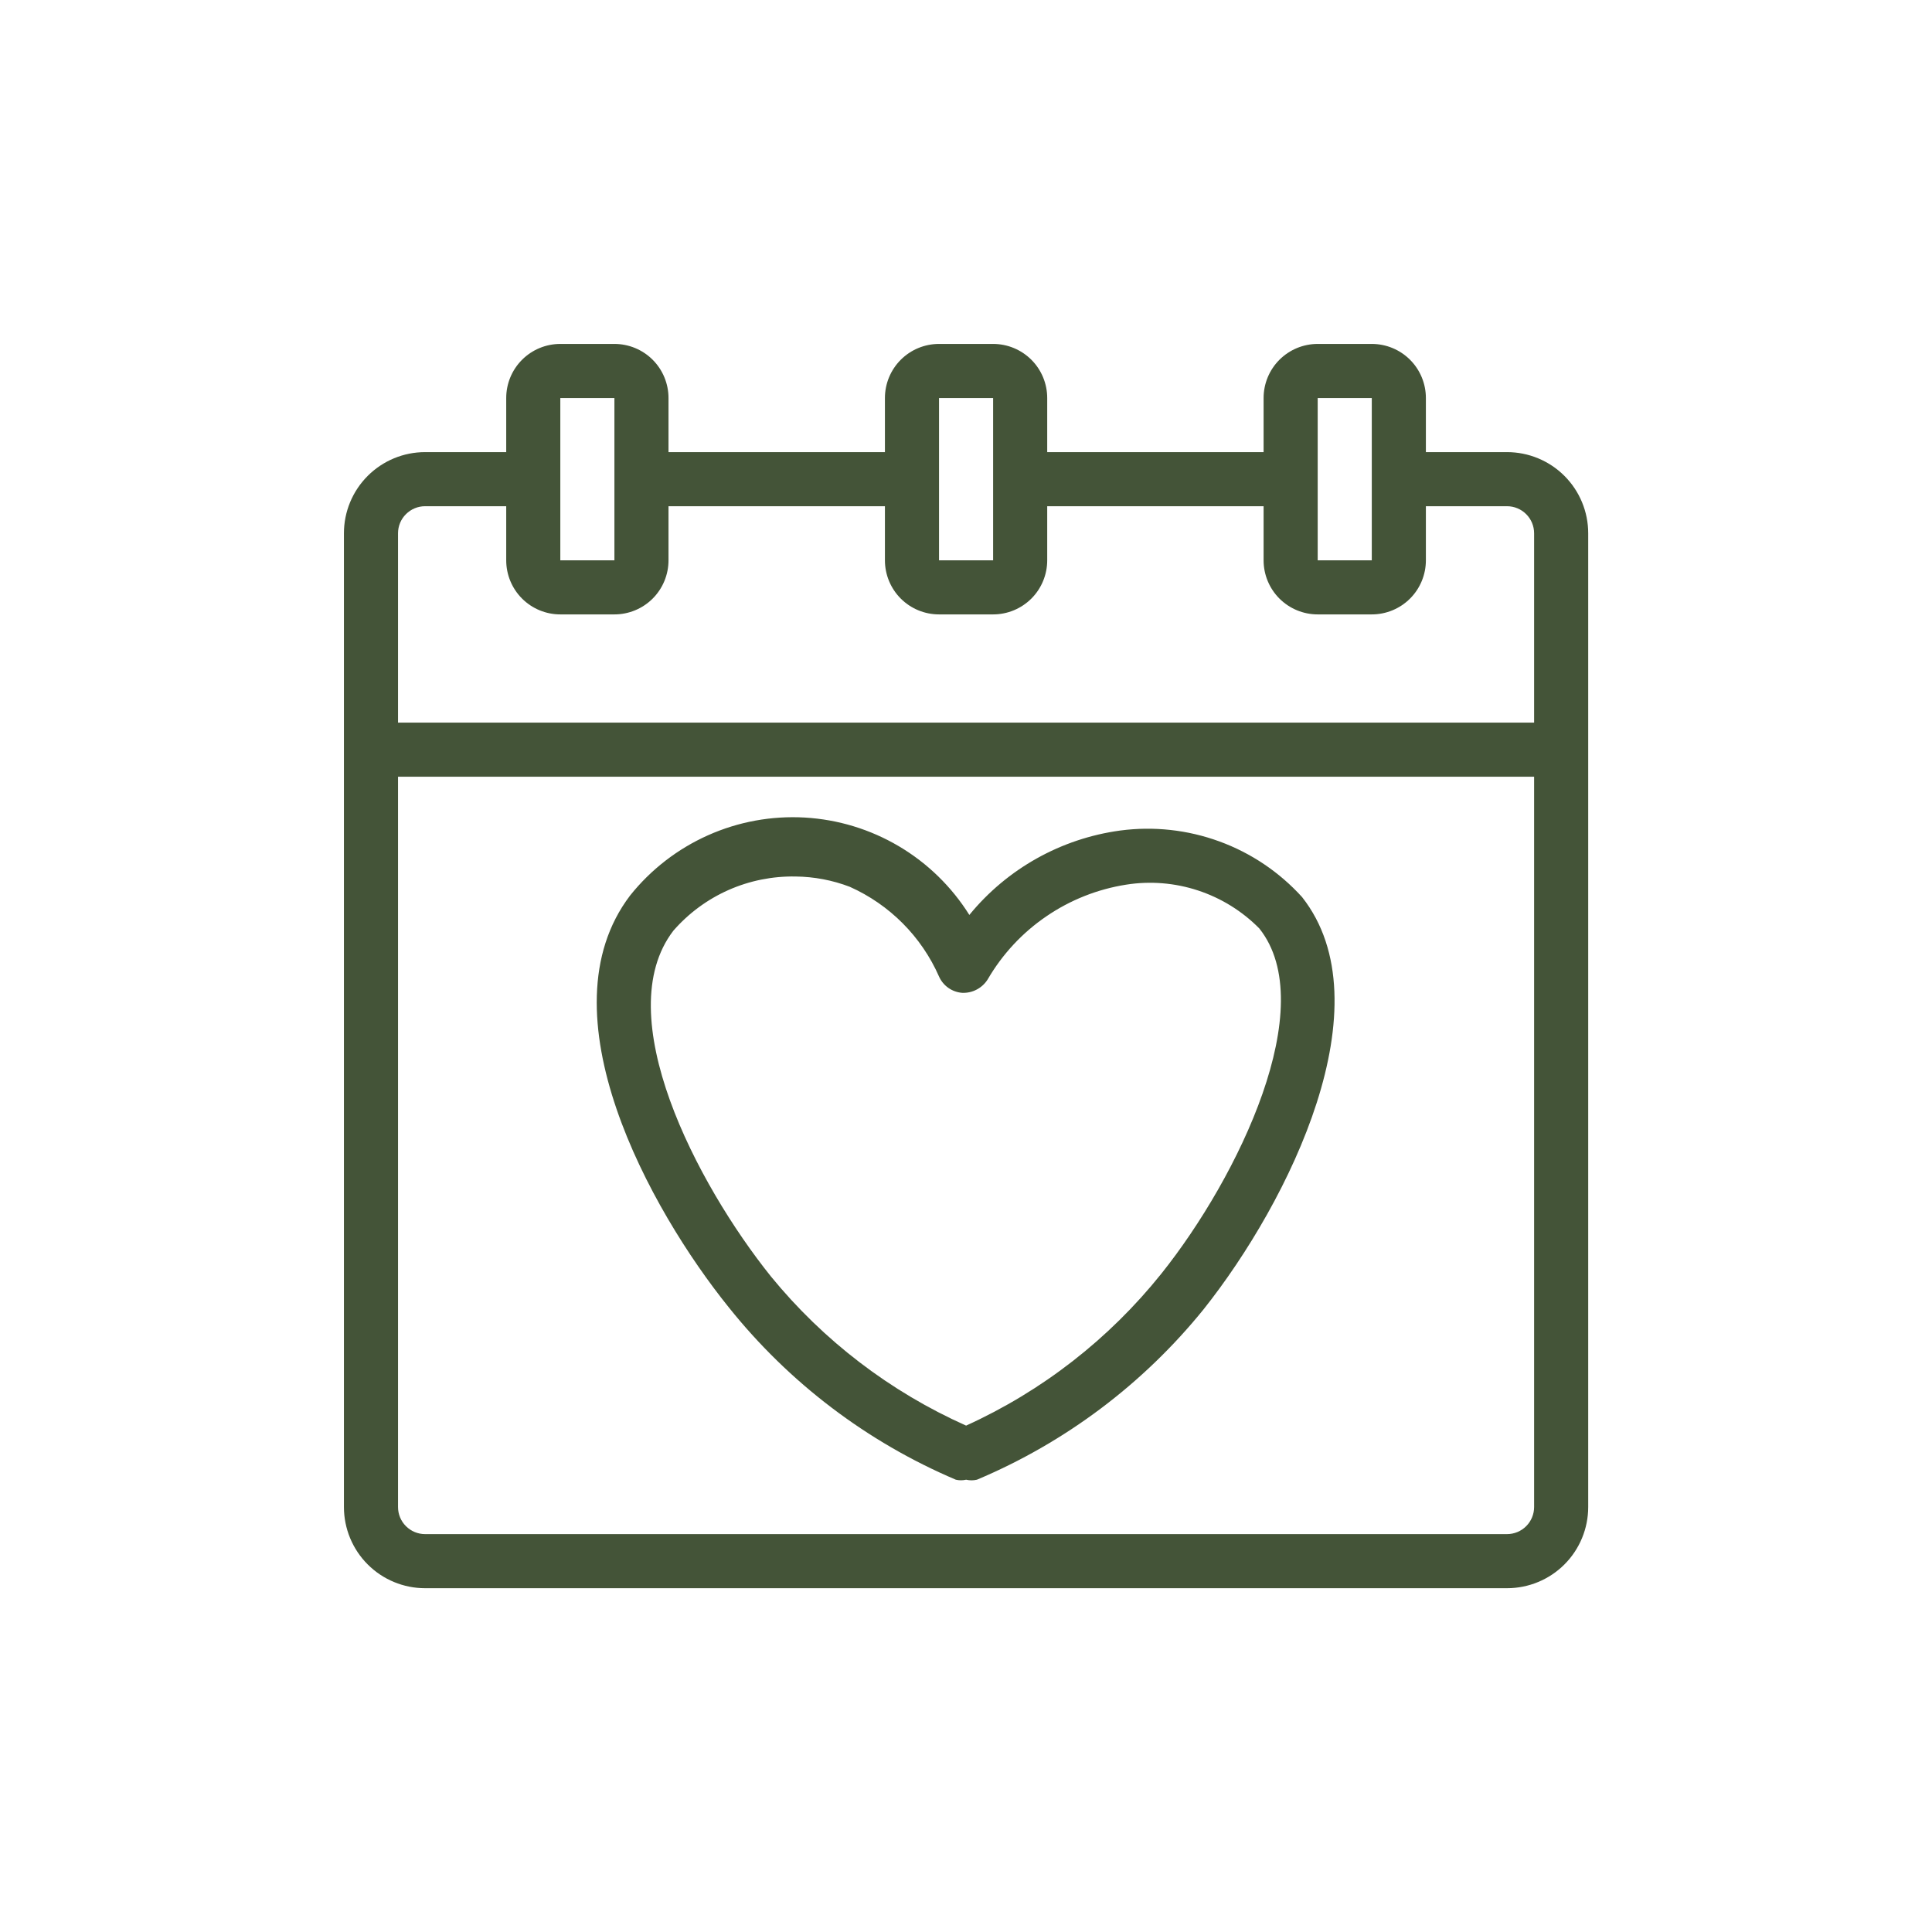
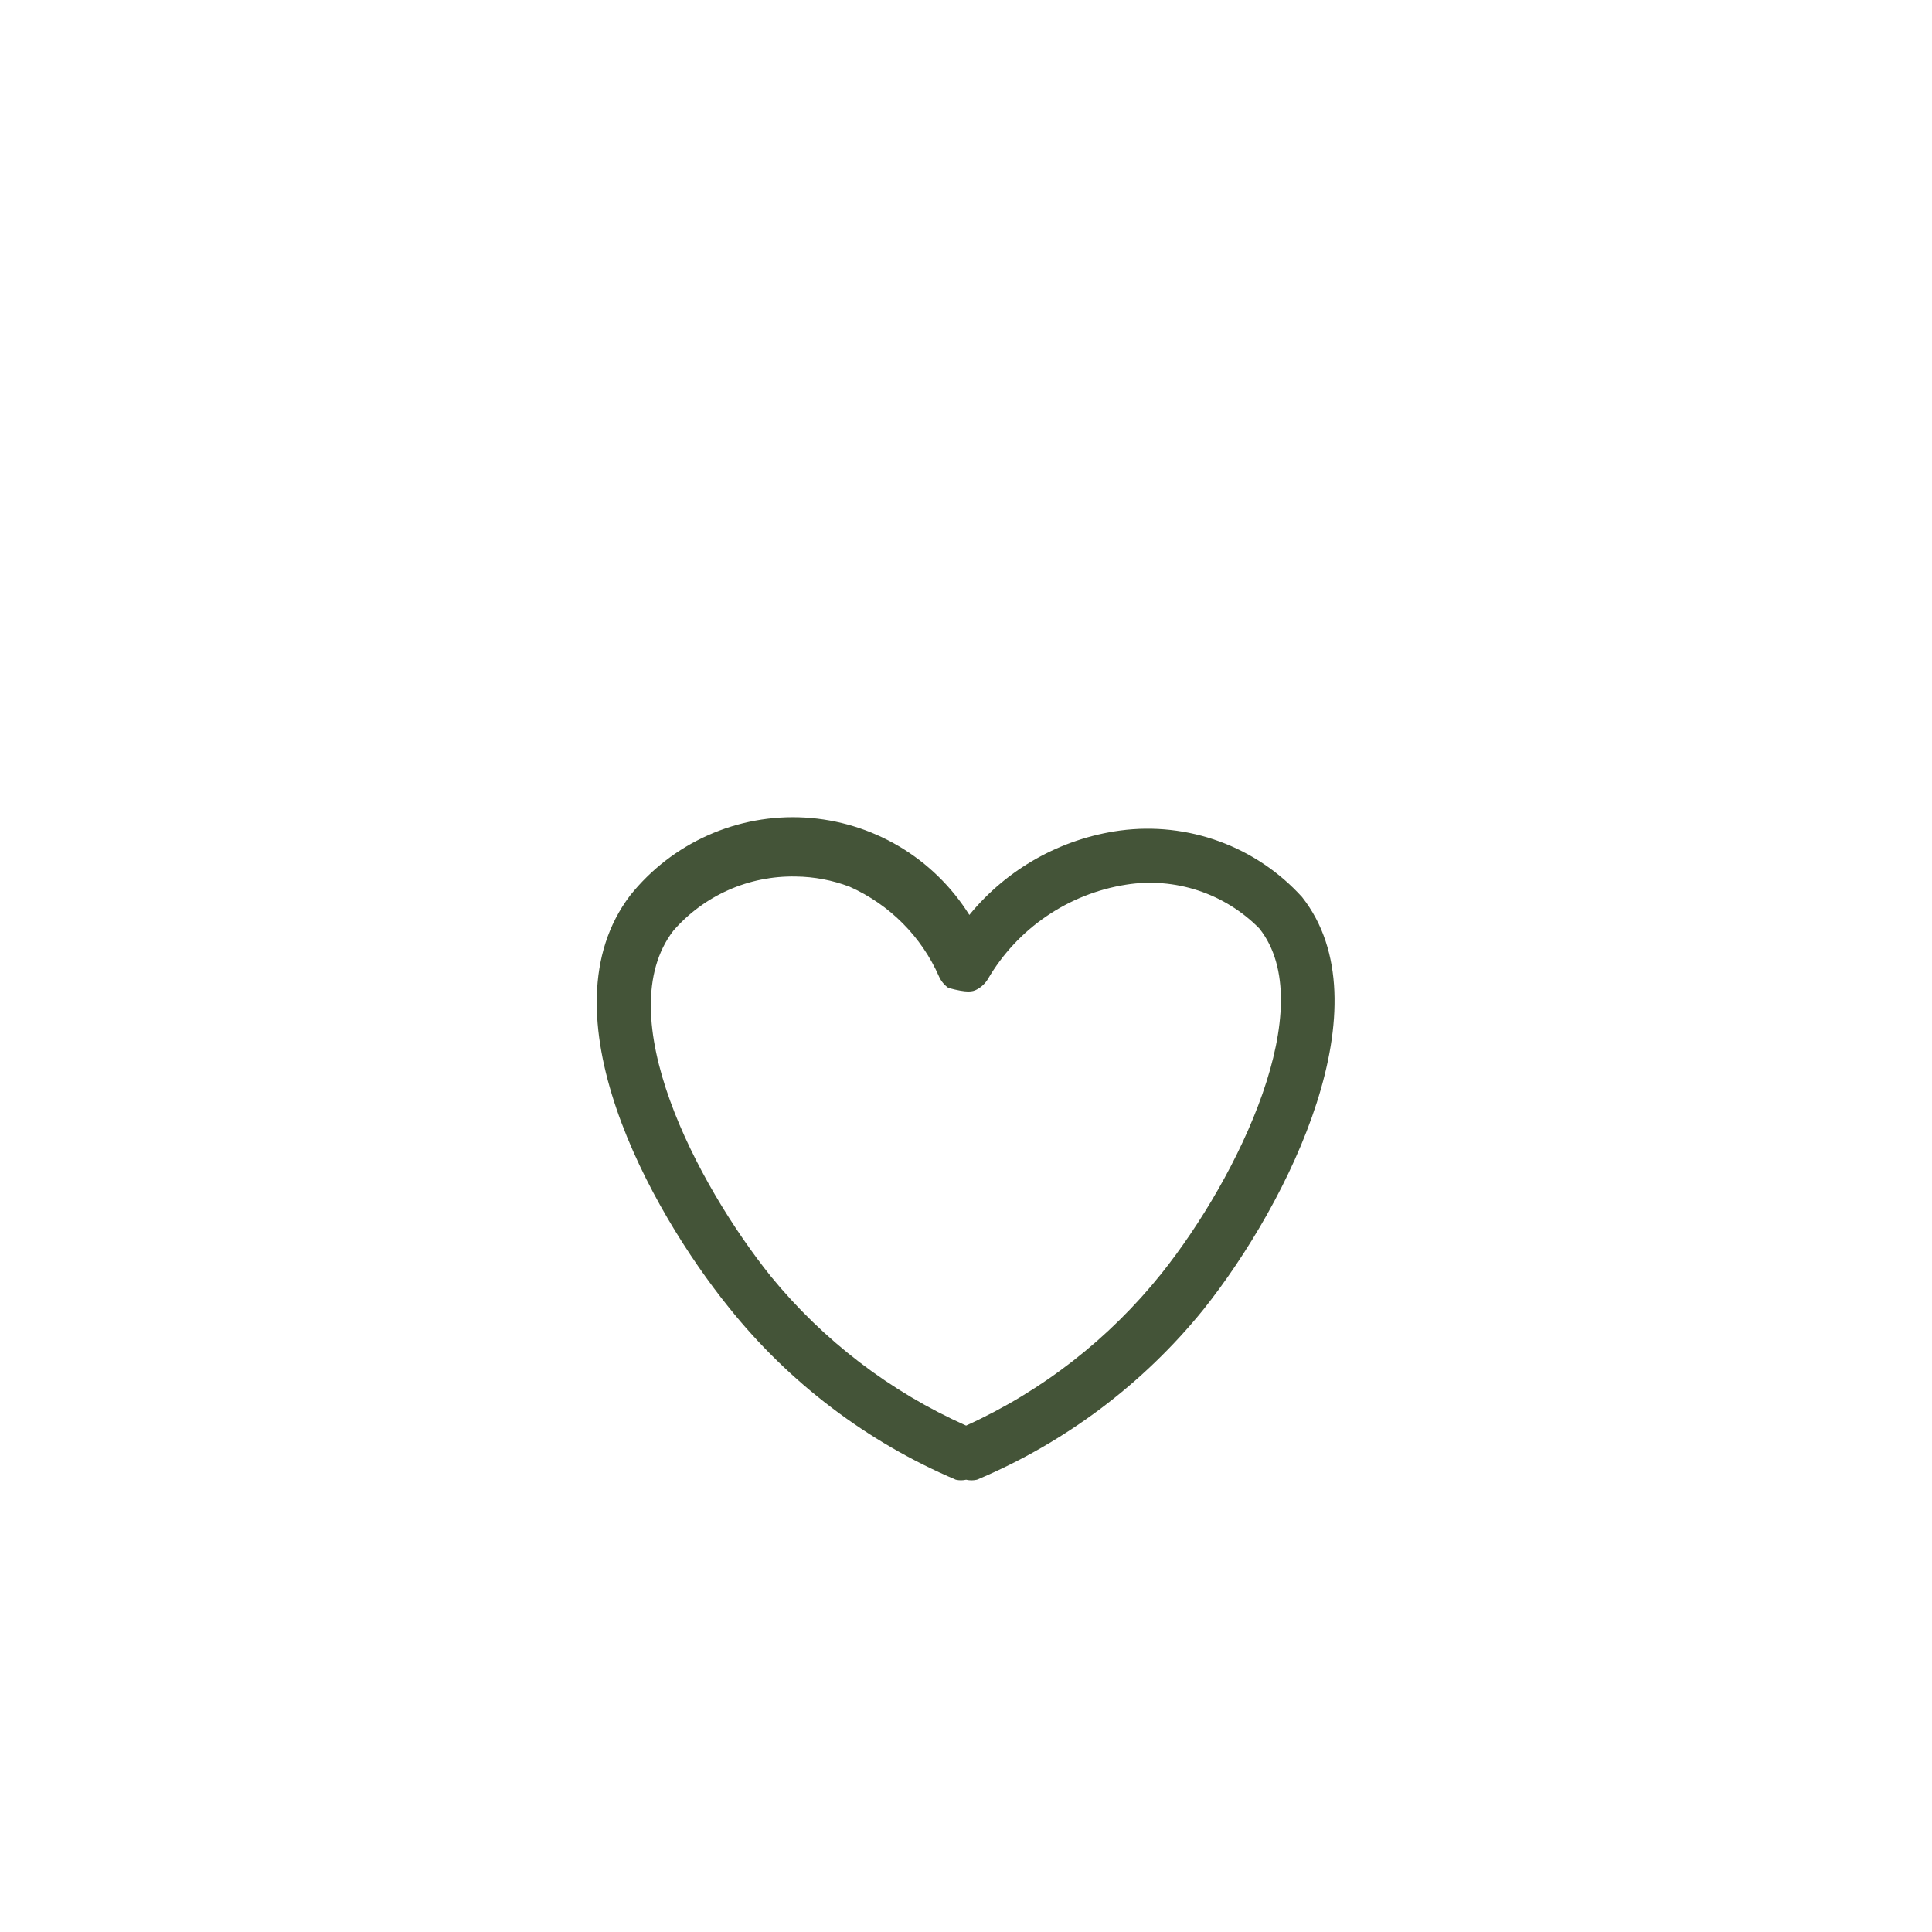
<svg xmlns="http://www.w3.org/2000/svg" width="56" height="56" viewBox="0 0 56 56" fill="none">
-   <path d="M43.682 13.105H41.33V11.537C41.33 11.121 41.165 10.722 40.871 10.428C40.577 10.134 40.178 9.969 39.762 9.969H38.194C37.778 9.969 37.38 10.134 37.085 10.428C36.791 10.722 36.626 11.121 36.626 11.537V13.105H30.354V11.537C30.354 11.121 30.189 10.722 29.895 10.428C29.6 10.134 29.202 9.969 28.786 9.969H27.218C26.802 9.969 26.403 10.134 26.109 10.428C25.815 10.722 25.65 11.121 25.65 11.537V13.105H19.377V11.537C19.377 11.121 19.212 10.722 18.918 10.428C18.624 10.134 18.225 9.969 17.809 9.969H16.241C15.825 9.969 15.426 10.134 15.132 10.428C14.838 10.722 14.673 11.121 14.673 11.537V13.105H12.321C11.697 13.105 11.099 13.353 10.658 13.794C10.217 14.235 9.969 14.833 9.969 15.457V43.682C9.969 44.306 10.217 44.905 10.658 45.346C11.099 45.787 11.697 46.035 12.321 46.035H43.682C44.306 46.035 44.905 45.787 45.346 45.346C45.787 44.905 46.035 44.306 46.035 43.682V15.457C46.035 14.833 45.787 14.235 45.346 13.794C44.905 13.353 44.306 13.105 43.682 13.105ZM38.194 11.537H39.762V16.241H38.194V11.537ZM27.218 11.537H28.786V16.241H27.218V11.537ZM16.241 11.537H17.809V16.241H16.241V11.537ZM12.321 14.673H14.673V16.241C14.673 16.657 14.838 17.056 15.132 17.35C15.426 17.644 15.825 17.809 16.241 17.809H17.809C18.225 17.809 18.624 17.644 18.918 17.35C19.212 17.056 19.377 16.657 19.377 16.241V14.673H25.65V16.241C25.65 16.657 25.815 17.056 26.109 17.35C26.403 17.644 26.802 17.809 27.218 17.809H28.786C29.202 17.809 29.6 17.644 29.895 17.35C30.189 17.056 30.354 16.657 30.354 16.241V14.673H36.626V16.241C36.626 16.657 36.791 17.056 37.085 17.35C37.38 17.644 37.778 17.809 38.194 17.809H39.762C40.178 17.809 40.577 17.644 40.871 17.35C41.165 17.056 41.33 16.657 41.33 16.241V14.673H43.682C43.89 14.673 44.09 14.756 44.237 14.903C44.384 15.05 44.467 15.249 44.467 15.457V20.945H11.537V15.457C11.537 15.249 11.619 15.05 11.767 14.903C11.914 14.756 12.113 14.673 12.321 14.673ZM43.682 44.467H12.321C12.113 44.467 11.914 44.384 11.767 44.237C11.619 44.09 11.537 43.89 11.537 43.682V22.513H44.467V43.682C44.467 43.89 44.384 44.09 44.237 44.237C44.09 44.384 43.89 44.467 43.682 44.467Z" fill="#445438" />
-   <path d="M32.472 24.073C30.756 24.306 29.193 25.18 28.097 26.52C27.585 25.703 26.885 25.02 26.055 24.529C25.225 24.038 24.29 23.753 23.327 23.697C22.364 23.642 21.402 23.818 20.522 24.211C19.641 24.604 18.867 25.202 18.265 25.955C15.678 29.358 18.845 35.066 21.119 37.888C22.866 40.076 25.129 41.795 27.705 42.89C27.803 42.913 27.905 42.913 28.003 42.89C28.106 42.914 28.213 42.914 28.317 42.89C30.88 41.811 33.137 40.114 34.887 37.951C37.38 34.815 40.187 29.107 37.741 26.002C37.084 25.278 36.262 24.724 35.344 24.389C34.426 24.053 33.441 23.945 32.472 24.073ZM33.664 36.916C32.149 38.809 30.21 40.319 28.003 41.322C25.804 40.341 23.866 38.859 22.342 36.994C20.194 34.313 17.638 29.421 19.52 26.974C19.96 26.47 20.505 26.068 21.117 25.797C21.73 25.526 22.394 25.393 23.064 25.406C23.6 25.412 24.131 25.513 24.631 25.704C25.787 26.221 26.71 27.148 27.219 28.307C27.278 28.439 27.372 28.553 27.491 28.636C27.61 28.719 27.749 28.768 27.893 28.778C28.04 28.783 28.185 28.75 28.314 28.681C28.444 28.612 28.553 28.51 28.63 28.386C29.053 27.659 29.633 27.035 30.328 26.561C31.022 26.086 31.814 25.772 32.644 25.642C33.342 25.532 34.056 25.59 34.726 25.811C35.397 26.032 36.006 26.409 36.502 26.912C38.289 29.154 35.906 34.109 33.664 36.916Z" fill="#445438" />
+   <path d="M32.472 24.073C30.756 24.306 29.193 25.18 28.097 26.52C27.585 25.703 26.885 25.02 26.055 24.529C25.225 24.038 24.29 23.753 23.327 23.697C22.364 23.642 21.402 23.818 20.522 24.211C19.641 24.604 18.867 25.202 18.265 25.955C15.678 29.358 18.845 35.066 21.119 37.888C22.866 40.076 25.129 41.795 27.705 42.89C27.803 42.913 27.905 42.913 28.003 42.89C28.106 42.914 28.213 42.914 28.317 42.89C30.88 41.811 33.137 40.114 34.887 37.951C37.38 34.815 40.187 29.107 37.741 26.002C37.084 25.278 36.262 24.724 35.344 24.389C34.426 24.053 33.441 23.945 32.472 24.073ZM33.664 36.916C32.149 38.809 30.21 40.319 28.003 41.322C25.804 40.341 23.866 38.859 22.342 36.994C20.194 34.313 17.638 29.421 19.52 26.974C19.96 26.47 20.505 26.068 21.117 25.797C21.73 25.526 22.394 25.393 23.064 25.406C23.6 25.412 24.131 25.513 24.631 25.704C25.787 26.221 26.71 27.148 27.219 28.307C27.278 28.439 27.372 28.553 27.491 28.636C28.04 28.783 28.185 28.75 28.314 28.681C28.444 28.612 28.553 28.51 28.63 28.386C29.053 27.659 29.633 27.035 30.328 26.561C31.022 26.086 31.814 25.772 32.644 25.642C33.342 25.532 34.056 25.59 34.726 25.811C35.397 26.032 36.006 26.409 36.502 26.912C38.289 29.154 35.906 34.109 33.664 36.916Z" fill="#445438" />
</svg>